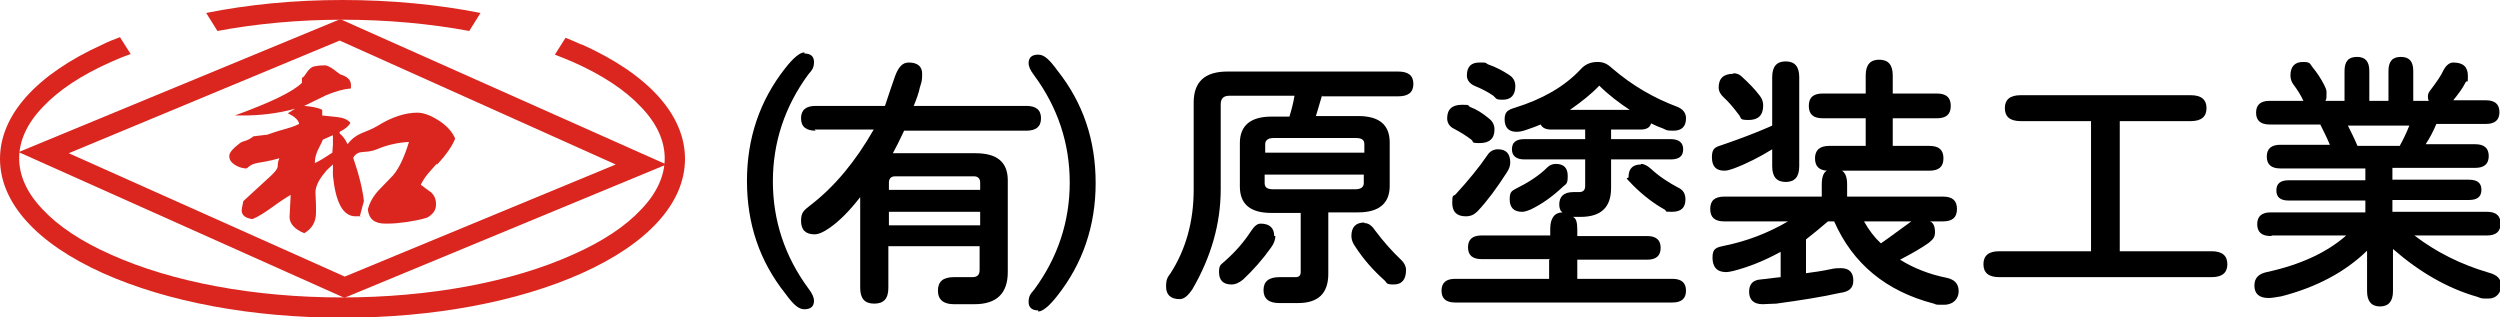
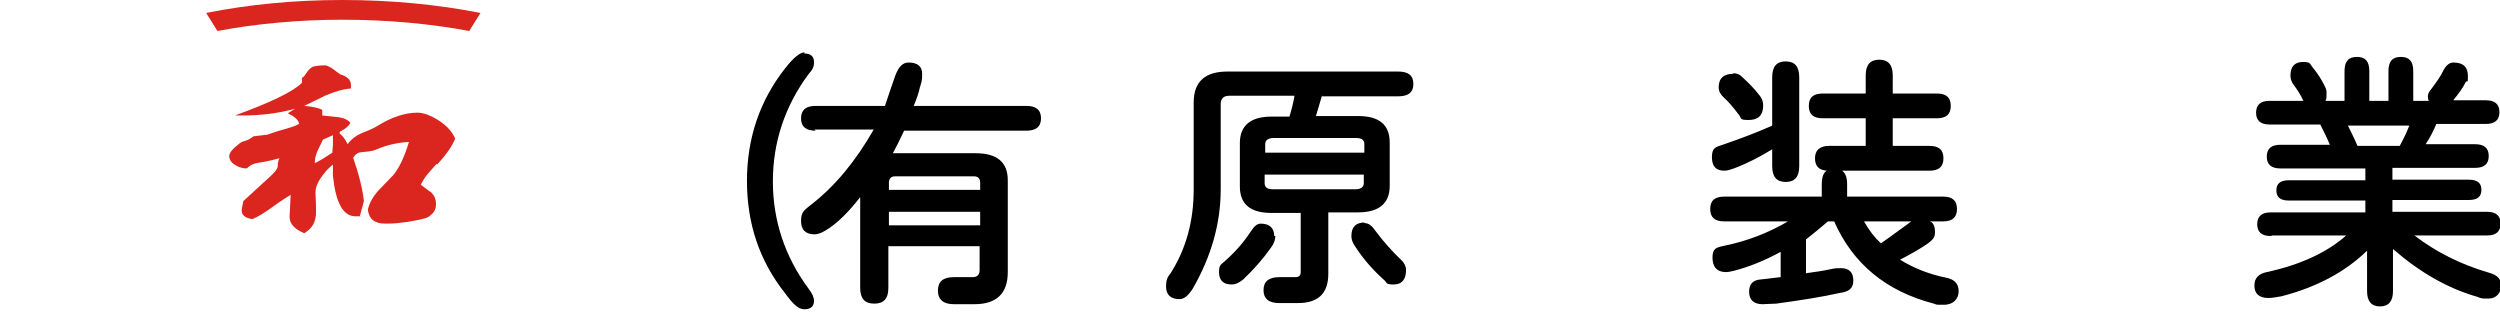
<svg xmlns="http://www.w3.org/2000/svg" id="_レイヤー_1" data-name="レイヤー_1" version="1.1" viewBox="0 0 443.8 56.3">
  <defs>
    <style>
      .st0 {
        fill: #da261f;
      }
    </style>
  </defs>
  <g>
-     <path class="st0" d="M61.2,52.9L3.3,27,60.4,3.4l57.9,25.8-57,23.6ZM12.2,27.2l49,21.9,48.1-19.9L60.3,7.2,12.2,27.2Z" />
    <g>
-       <path class="st0" d="M103.2,7.9c-.9-.4-1.8-.8-2.8-1.2l-1.9,3c1.1.4,2.2.9,3.2,1.3,5.2,2.3,9.3,5,12.1,8,2.8,2.9,4.2,6,4.2,9.1s-1.4,6.2-4.2,9.1c-2.8,3-6.9,5.7-12.1,8-10.9,4.9-25.5,7.6-41,7.6s-30.1-2.7-41-7.6c-5.2-2.3-9.3-5-12.1-8-2.8-2.9-4.2-6-4.2-9.1s1.4-6.2,4.2-9.1c2.8-3,6.9-5.7,12.1-8,1.1-.5,2.3-1,3.5-1.4l-1.9-3c-1.1.4-2.1.8-3.1,1.3C6.5,13.2,0,20.4,0,28.2s6.5,15,18.3,20.3c11.4,5.1,26.4,7.9,42.5,7.9s31.1-2.8,42.5-7.9c11.8-5.3,18.3-12.5,18.3-20.3s-6.5-15-18.3-20.3" />
      <path class="st0" d="M60.8,3.5c7.9,0,15.5.7,22.5,2l2-3.2c-7.6-1.5-15.9-2.3-24.5-2.3s-16.7.8-24.2,2.3l2,3.2c6.9-1.3,14.5-2,22.2-2" />
    </g>
    <path class="st0" d="M77.6,29.2c1.6-1.7,2.7-3.3,3.2-4.6-.5-1.2-1.5-2.3-2.9-3.2-1.4-.9-2.7-1.4-3.8-1.4-2.2,0-4.6.8-7,2.3-2.3,1.4-3.7,1.1-5.4,3.3-.4-.9-.9-1.5-1.4-1.9v-.3c1-.5,1.6-1,1.9-1.6-.5-.6-1.3-.9-2.2-1-.9-.1-1.9-.2-2.8-.3v-1c-.8-.4-1.9-.6-3.2-.7,1.3-.6,2.6-1.3,3.9-1.9,1.7-.7,3.1-1.1,4.4-1.2,0-.2,0-.4,0-.6,0-.9-.6-1.5-1.9-1.9-.9-.6-1.5-1.3-2.6-1.6-.6,0-1.1,0-2.1.2-1.2.4-1.5,1.9-2.1,2v.9c-1.6,1.6-5.6,3.5-11.9,5.8h1.4c2.9,0,6-.3,9.3-1.2l-1.3.8c1.2.6,1.9,1.2,2,1.9-1.8.9-2.3.7-5.6,1.9l-2.5.3c-1.3,1-1.7.7-2.4,1.2-1.3,1-1.9,1.7-1.9,2.3s.3,1.1.9,1.5c.6.4,1.3.7,2.2.7,1.4-1.3,1.8-.7,5.8-1.8-.7,1.5.4,1.3-1.5,3.1-1.6,1.5-3.3,3-4.9,4.5-.2.9-.3,1.5-.3,1.6,0,.9.6,1.4,1.9,1.6,1-.4,2.1-1.1,3.5-2.1,1.5-1.1,2.6-1.8,3.3-2.2-.1,2.4-.2,3.7-.2,3.9,0,1.2.9,2.2,2.6,2.9,1.4-.8,2.1-2,2.1-3.7s0-1.2-.1-3.5c0-1,.5-2.2,1.7-3.6.2-.3.7-.8,1.4-1.4,0,.8,0,1.5,0,2,.5,4.8,1.8,7.2,4,7.2s.5,0,.8-.1l.7-2.6c-.2-1.9-.8-4.5-1.9-7.7,1-1.6,2-.6,4.2-1.5,1.9-.8,3.8-1.2,5.7-1.3-.8,2.6-1.7,4.6-2.8,5.9-.9.9-1.7,1.8-2.6,2.7-1,1.1-1.6,2.2-1.9,3.4.2,1.7,1.2,2.5,3.1,2.5s2.2-.1,3.9-.3c1.9-.3,3.1-.6,3.6-.8,1-.6,1.5-1.3,1.5-2.3s-.3-1.6-.9-2.2c-.1,0-.7-.5-1.8-1.3.3-.6.7-1.3,1.3-2,.2-.2.7-.8,1.5-1.7ZM55.9,28.9v-.3c0-.5.2-1.2.5-1.9.6-1.2.9-1.8.9-1.9.6-.3,1.2-.5,1.8-.8v1.7c0,0-.1,1.3-.1,1.3,0,0,0,0,0,.1-1.2.8-2.3,1.5-3.2,1.9Z" />
  </g>
  <g>
    <path d="M142.8,9.5c1.1,0,1.7.5,1.7,1.5s-.3,1.4-1,2.2c-4.2,5.7-6.3,12.1-6.3,19s2.1,13.3,6.3,19c.7.9,1,1.6,1,2.2,0,1-.6,1.5-1.7,1.5s-2-.9-3.4-2.8c-4.6-5.8-6.8-12.4-6.8-20s2.3-14.3,6.8-20c1.4-1.8,2.6-2.8,3.4-2.8Z" />
    <path d="M144.8,23.2c-1.7,0-2.6-.7-2.6-2.2s.9-2.2,2.6-2.2h12.3c.7-2.1,1.3-3.9,1.8-5.3.6-1.6,1.3-2.4,2.4-2.4,1.6,0,2.4.7,2.4,2s-.1,1.4-.4,2.4c-.2,1-.6,2.1-1.1,3.3h20c1.7,0,2.6.7,2.6,2.2s-.9,2.2-2.6,2.2h-21.7c-.8,1.7-1.5,3.1-2,4h14.7c3.8,0,5.7,1.6,5.7,4.8v16.3c0,3.8-2,5.7-5.9,5.7h-3.7c-1.8,0-2.8-.8-2.8-2.4s.9-2.4,2.8-2.4h3.3c.9,0,1.3-.4,1.3-1.3v-4.2h-16.2v7.4c0,1.9-.8,2.8-2.5,2.8s-2.5-.9-2.5-2.8v-16.1c-1.8,2.3-3.6,4.2-5.5,5.5-1,.7-1.9,1.1-2.6,1.1-1.6,0-2.4-.8-2.4-2.4s.6-1.9,1.7-2.8c4.3-3.3,8-7.8,11.2-13.4h-10.5ZM174,33.7v-1.3c0-.7-.4-1.1-1.1-1.1h-14c-.7,0-1.1.4-1.1,1.1v1.3h16.2ZM174,40v-2.4h-16.2v2.4h16.2Z" />
-     <path d="M184.3,55.1c-1.1,0-1.7-.5-1.7-1.5s.3-1.4,1-2.2c4.2-5.7,6.3-12.1,6.3-19s-2.1-13.3-6.3-19c-.7-.9-1-1.6-1-2.2,0-1,.6-1.5,1.7-1.5s2,.9,3.4,2.8c4.6,5.8,6.8,12.4,6.8,20s-2.3,14.3-6.8,20c-1.4,1.8-2.6,2.8-3.4,2.8Z" />
    <path d="M234.7,16.9c-.3,1.1-.7,2.3-1.1,3.7h7.5c3.8,0,5.6,1.6,5.6,4.7v7.7c0,3.1-1.9,4.7-5.6,4.7h-5.3v10.9c0,3.5-1.8,5.2-5.4,5.2h-3.3c-1.9,0-2.8-.8-2.8-2.3s.9-2.3,2.8-2.3h2.9c.6,0,.9-.3.9-.9v-10.5h-5.2c-3.8,0-5.6-1.6-5.6-4.7v-7.7c0-3.1,1.9-4.7,5.6-4.7h3.2c.4-1.3.7-2.5.9-3.7h-11.6c-1,0-1.5.5-1.5,1.5v15.1c0,6.1-1.7,12-5,17.7-.8,1.2-1.5,1.8-2.3,1.8-1.6,0-2.4-.8-2.4-2.2s.3-1.7.8-2.4c2.7-4.2,4.1-9.2,4.1-14.8v-15.5c0-3.7,2-5.5,6-5.5h30.3c1.8,0,2.7.7,2.7,2.2s-.9,2.2-2.7,2.2h-13.5ZM226.4,41.9c0,.6-.2,1.3-.8,2.1-1.5,2.1-3.1,3.9-4.9,5.6-.7.6-1.4.9-2.1.9-1.5,0-2.2-.8-2.2-2.2s.4-1.3,1.1-2c1.8-1.6,3.3-3.3,4.6-5.3.6-.9,1.1-1.3,1.7-1.3,1.6,0,2.4.8,2.4,2.2ZM242.2,27.1v-1.5c0-.8-.5-1.1-1.5-1.1h-14.6c-1,0-1.5.4-1.5,1.1v1.5h17.6ZM224.5,31v1.5c0,.8.5,1.1,1.5,1.1h14.6c1,0,1.5-.4,1.5-1.1v-1.5h-17.6ZM242.2,39.6c.7,0,1.3.4,1.9,1.3,1.5,2,3.1,3.8,4.7,5.3.5.5.8,1.1.8,1.7,0,1.7-.7,2.6-2.2,2.6s-1.1-.3-1.7-.8c-1.9-1.7-3.6-3.6-5.1-5.9-.5-.7-.7-1.3-.7-1.9,0-1.6.8-2.4,2.3-2.4Z" />
-     <path d="M275.2,46h-12.2c-1.6,0-2.4-.7-2.4-2.1s.8-2.1,2.4-2.1h12.2v-1.2c0-1.9.8-2.9,2.2-2.9-.4-.2-.6-.7-.6-1.4,0-1.4.8-2.2,2.5-2.2h1c.8,0,1.1-.4,1.1-1.1v-4.7h-10.8c-1.4,0-2.2-.6-2.2-1.8s.7-1.8,2.2-1.8h10.8v-1.7h-6c-1,0-1.6-.3-1.9-.9-.7.3-1.5.6-2.4.9-.8.3-1.4.4-1.9.4-1.4,0-2.1-.8-2.1-2.2s.6-1.7,1.9-2.1c4.8-1.5,8.7-3.7,11.6-6.8.8-.9,1.8-1.3,3-1.3s1.8.4,2.8,1.3c3.4,2.9,7.2,5.1,11.2,6.6,1.1.4,1.7,1.1,1.7,2.1,0,1.5-.8,2.2-2.2,2.2s-1.2-.1-1.9-.4c-.6-.2-1.3-.5-2.1-.9-.2.8-.9,1.1-1.9,1.1h-5.2v1.7h10.6c1.4,0,2.2.6,2.2,1.8s-.7,1.8-2.2,1.8h-10.6v5.1c0,3.4-1.8,5.1-5.4,5.1h-1.4c.6.2.8,1,.8,2.2v1.2h12.4c1.6,0,2.4.7,2.4,2.1s-.8,2.1-2.4,2.1h-12.4v3.4h16.9c1.6,0,2.4.7,2.4,2.1s-.8,2.1-2.4,2.1h-38.6c-1.6,0-2.4-.7-2.4-2.1s.8-2.1,2.4-2.1h16.7v-3.4ZM261,19c1.1.4,2.2,1.1,3.4,2.1.6.5.9,1.1.9,1.9,0,1.6-.9,2.4-2.6,2.4s-1-.2-1.5-.6c-.9-.7-1.9-1.3-3-1.9-.9-.4-1.3-1.1-1.3-1.9,0-1.6.9-2.4,2.6-2.4s.9.1,1.5.4ZM268.1,28.9c0,.5-.2,1.1-.6,1.7-1.8,2.8-3.5,5.1-5.2,6.9-.6.6-1.2.9-2.1.9-1.6,0-2.4-.8-2.4-2.4s.2-1.1.6-1.5c2.2-2.4,4.1-4.7,5.6-6.9.5-.8,1.2-1.1,1.9-1.1,1.5,0,2.2.8,2.2,2.4ZM260.4,13.4c0-1.6.8-2.3,2.2-2.3s1,0,1.5.3c1.4.5,2.6,1.1,3.8,1.9.8.5,1.1,1.2,1.1,2,0,1.6-.8,2.4-2.2,2.4s-1.1-.2-1.7-.7c-1-.7-2-1.2-3.2-1.7-1-.4-1.5-1.1-1.5-1.9ZM276.2,29.1c1.4,0,2.1.7,2.1,2.1s-.2,1.4-.8,1.9c-1.8,1.7-3.7,3.1-5.8,4.1-.5.2-1,.4-1.5.4-1.5,0-2.2-.8-2.2-2.2s.4-1.5,1.1-1.9c2.2-1.1,4.1-2.3,5.6-3.8.4-.4.9-.6,1.5-.6ZM289.3,19.5c-1.8-1.2-3.7-2.6-5.4-4.3-1.4,1.5-3.2,2.9-5.2,4.3h10.7ZM291.3,29.1c.6,0,1.1.3,1.7.8,1.5,1.4,3.2,2.5,4.9,3.4.9.4,1.3,1.1,1.3,2.1,0,1.5-.8,2.2-2.4,2.2s-.8-.1-1.3-.4c-1.8-1-3.7-2.4-5.6-4.3s-.8-1-.8-1.5c0-1.5.8-2.2,2.2-2.2Z" />
    <path d="M323.4,34.9v-2.2c0-1.2.3-2.1.9-2.4-1.4-.1-2.1-.8-2.1-2.2s.8-2.2,2.5-2.2h6.5v-4.9h-7.6c-1.7,0-2.5-.7-2.5-2.2s.8-2.2,2.5-2.2h7.6v-3.2c0-1.9.8-2.8,2.4-2.8s2.4.9,2.4,2.8v3.2h7.8c1.7,0,2.5.7,2.5,2.2s-.8,2.2-2.5,2.2h-7.8v4.9h6.5c1.7,0,2.5.7,2.5,2.2s-.8,2.2-2.5,2.2h-15.5c.6.4.9,1.2.9,2.4v2.2h17c1.7,0,2.5.7,2.5,2.2s-.8,2.2-2.5,2.2h-2.3c.6.2.9.9.9,1.9s-.4,1.3-1.1,1.9c-1.1.8-2.8,1.8-5.1,3,2.4,1.5,5.2,2.6,8.2,3.2,1.5.3,2.2,1.1,2.2,2.4s-.9,2.4-2.6,2.4-1.2,0-1.8-.2c-8.5-2.2-14.4-7.1-17.7-14.6h-1.1c-1.3,1.1-2.6,2.2-3.9,3.2v6c1.5-.2,2.9-.4,4.3-.7.8-.2,1.4-.2,1.9-.2,1.5,0,2.2.8,2.2,2.2s-.8,2-2.4,2.2c-3.1.7-6.9,1.3-11.3,1.9-.9,0-1.8.1-2.4.1-1.6,0-2.4-.8-2.4-2.2s.7-2.1,2.1-2.2c1.2-.1,2.3-.3,3.5-.4v-4.5c-2.9,1.6-5.7,2.7-8.4,3.4-.5.1-.9.2-1.3.2-1.6,0-2.4-.9-2.4-2.6s.8-1.8,2.2-2.1c3.9-.8,7.6-2.2,11.2-4.3h-11.3c-1.7,0-2.5-.7-2.5-2.2s.8-2.2,2.5-2.2h17.2ZM314.6,13.7c0-1.9.8-2.8,2.4-2.8s2.4.9,2.4,2.8v15.8c0,1.9-.8,2.8-2.4,2.8s-2.4-.9-2.4-2.8v-3c-2.1,1.3-4.4,2.5-6.8,3.4-.6.2-1.1.4-1.7.4-1.5,0-2.2-.8-2.2-2.4s.6-1.8,1.9-2.2c3.2-1.1,6.1-2.2,8.8-3.4v-8.4ZM307.7,13c.6,0,1.1.2,1.5.6,1.2,1.1,2.3,2.2,3.2,3.4.4.5.6,1.1.6,1.7,0,1.8-.9,2.6-2.6,2.6s-1.2-.3-1.7-.9c-.9-1.2-1.8-2.3-2.8-3.2-.5-.5-.8-1-.8-1.7,0-1.6.9-2.4,2.6-2.4ZM333.9,43.2c1.9-1.3,3.7-2.7,5.4-3.9h-8.4c.9,1.6,1.9,2.9,3,3.9Z" />
-     <path d="M371.3,21.5h-12.6c-1.9,0-2.8-.8-2.8-2.3s.9-2.3,2.8-2.3h30.2c1.9,0,2.8.8,2.8,2.3s-.9,2.3-2.8,2.3h-12.6v23.1h16.3c1.9,0,2.8.8,2.8,2.3s-.9,2.3-2.8,2.3h-37.7c-1.9,0-2.8-.8-2.8-2.3s.9-2.3,2.8-2.3h16.3v-23.1Z" />
    <path d="M403.1,41.9c-1.6,0-2.4-.7-2.4-2.1s.8-2.1,2.4-2.1h16.8v-2.1h-13.6c-1.5,0-2.2-.6-2.2-1.8s.7-1.8,2.2-1.8h13.6v-2.1h-15.1c-1.6,0-2.4-.7-2.4-2.1s.8-2.1,2.4-2.1h8.8c-.5-1.2-1.1-2.4-1.7-3.6h-9c-1.6,0-2.4-.7-2.4-2.1s.8-2.1,2.4-2.1h6c-.5-1.1-1.1-2-1.7-2.8-.4-.5-.6-1.1-.6-1.7,0-1.6.8-2.4,2.2-2.4s1.2.3,1.7.9c.9,1.1,1.6,2.2,2.1,3.2s.4,1.1.4,1.7,0,.8-.2,1.1h3.4v-5.3c0-1.7.7-2.5,2.2-2.5s2.2.8,2.2,2.5v5.3h3.4v-5.3c0-1.7.7-2.5,2.2-2.5s2.2.8,2.2,2.5v5.3h2.8c-.1,0-.2-.3-.2-.8s.2-.8.6-1.3c.9-1.2,1.7-2.3,2.2-3.4.5-.9,1.1-1.3,1.7-1.3,1.8,0,2.6.8,2.6,2.4s-.1.6-.4,1.1c-.6,1.2-1.4,2.2-2.2,3.2h5.8c1.6,0,2.4.7,2.4,2.1s-.8,2.1-2.4,2.1h-8.8c-.5,1.2-1.1,2.4-1.9,3.6h8.8c1.6,0,2.4.7,2.4,2.1s-.8,2.1-2.4,2.1h-14.7v2.1h13.6c1.5,0,2.2.6,2.2,1.8s-.7,1.8-2.2,1.8h-13.6v2.1h16.8c1.6,0,2.4.7,2.4,2.1s-.8,2.1-2.4,2.1h-12.9c3.8,2.9,8.1,5.1,13.2,6.6,1.5.4,2.2,1.1,2.2,2.3s-.8,2.3-2.2,2.3-1.2,0-2-.3c-5.3-1.5-10.3-4.4-15-8.5v7.5c0,1.8-.8,2.7-2.3,2.7s-2.3-.9-2.3-2.7v-7.2c-3.9,3.8-9,6.5-15.2,8.1-1.1.2-1.8.3-2.3.3-1.7,0-2.5-.8-2.5-2.2s.8-2.1,2.2-2.4c6-1.3,10.7-3.5,14.1-6.5h-13.1ZM418.5,25.9h7.5c.6-1.1,1.2-2.3,1.7-3.6h-10.9c.6,1.2,1.2,2.4,1.7,3.6Z" />
  </g>
</svg>